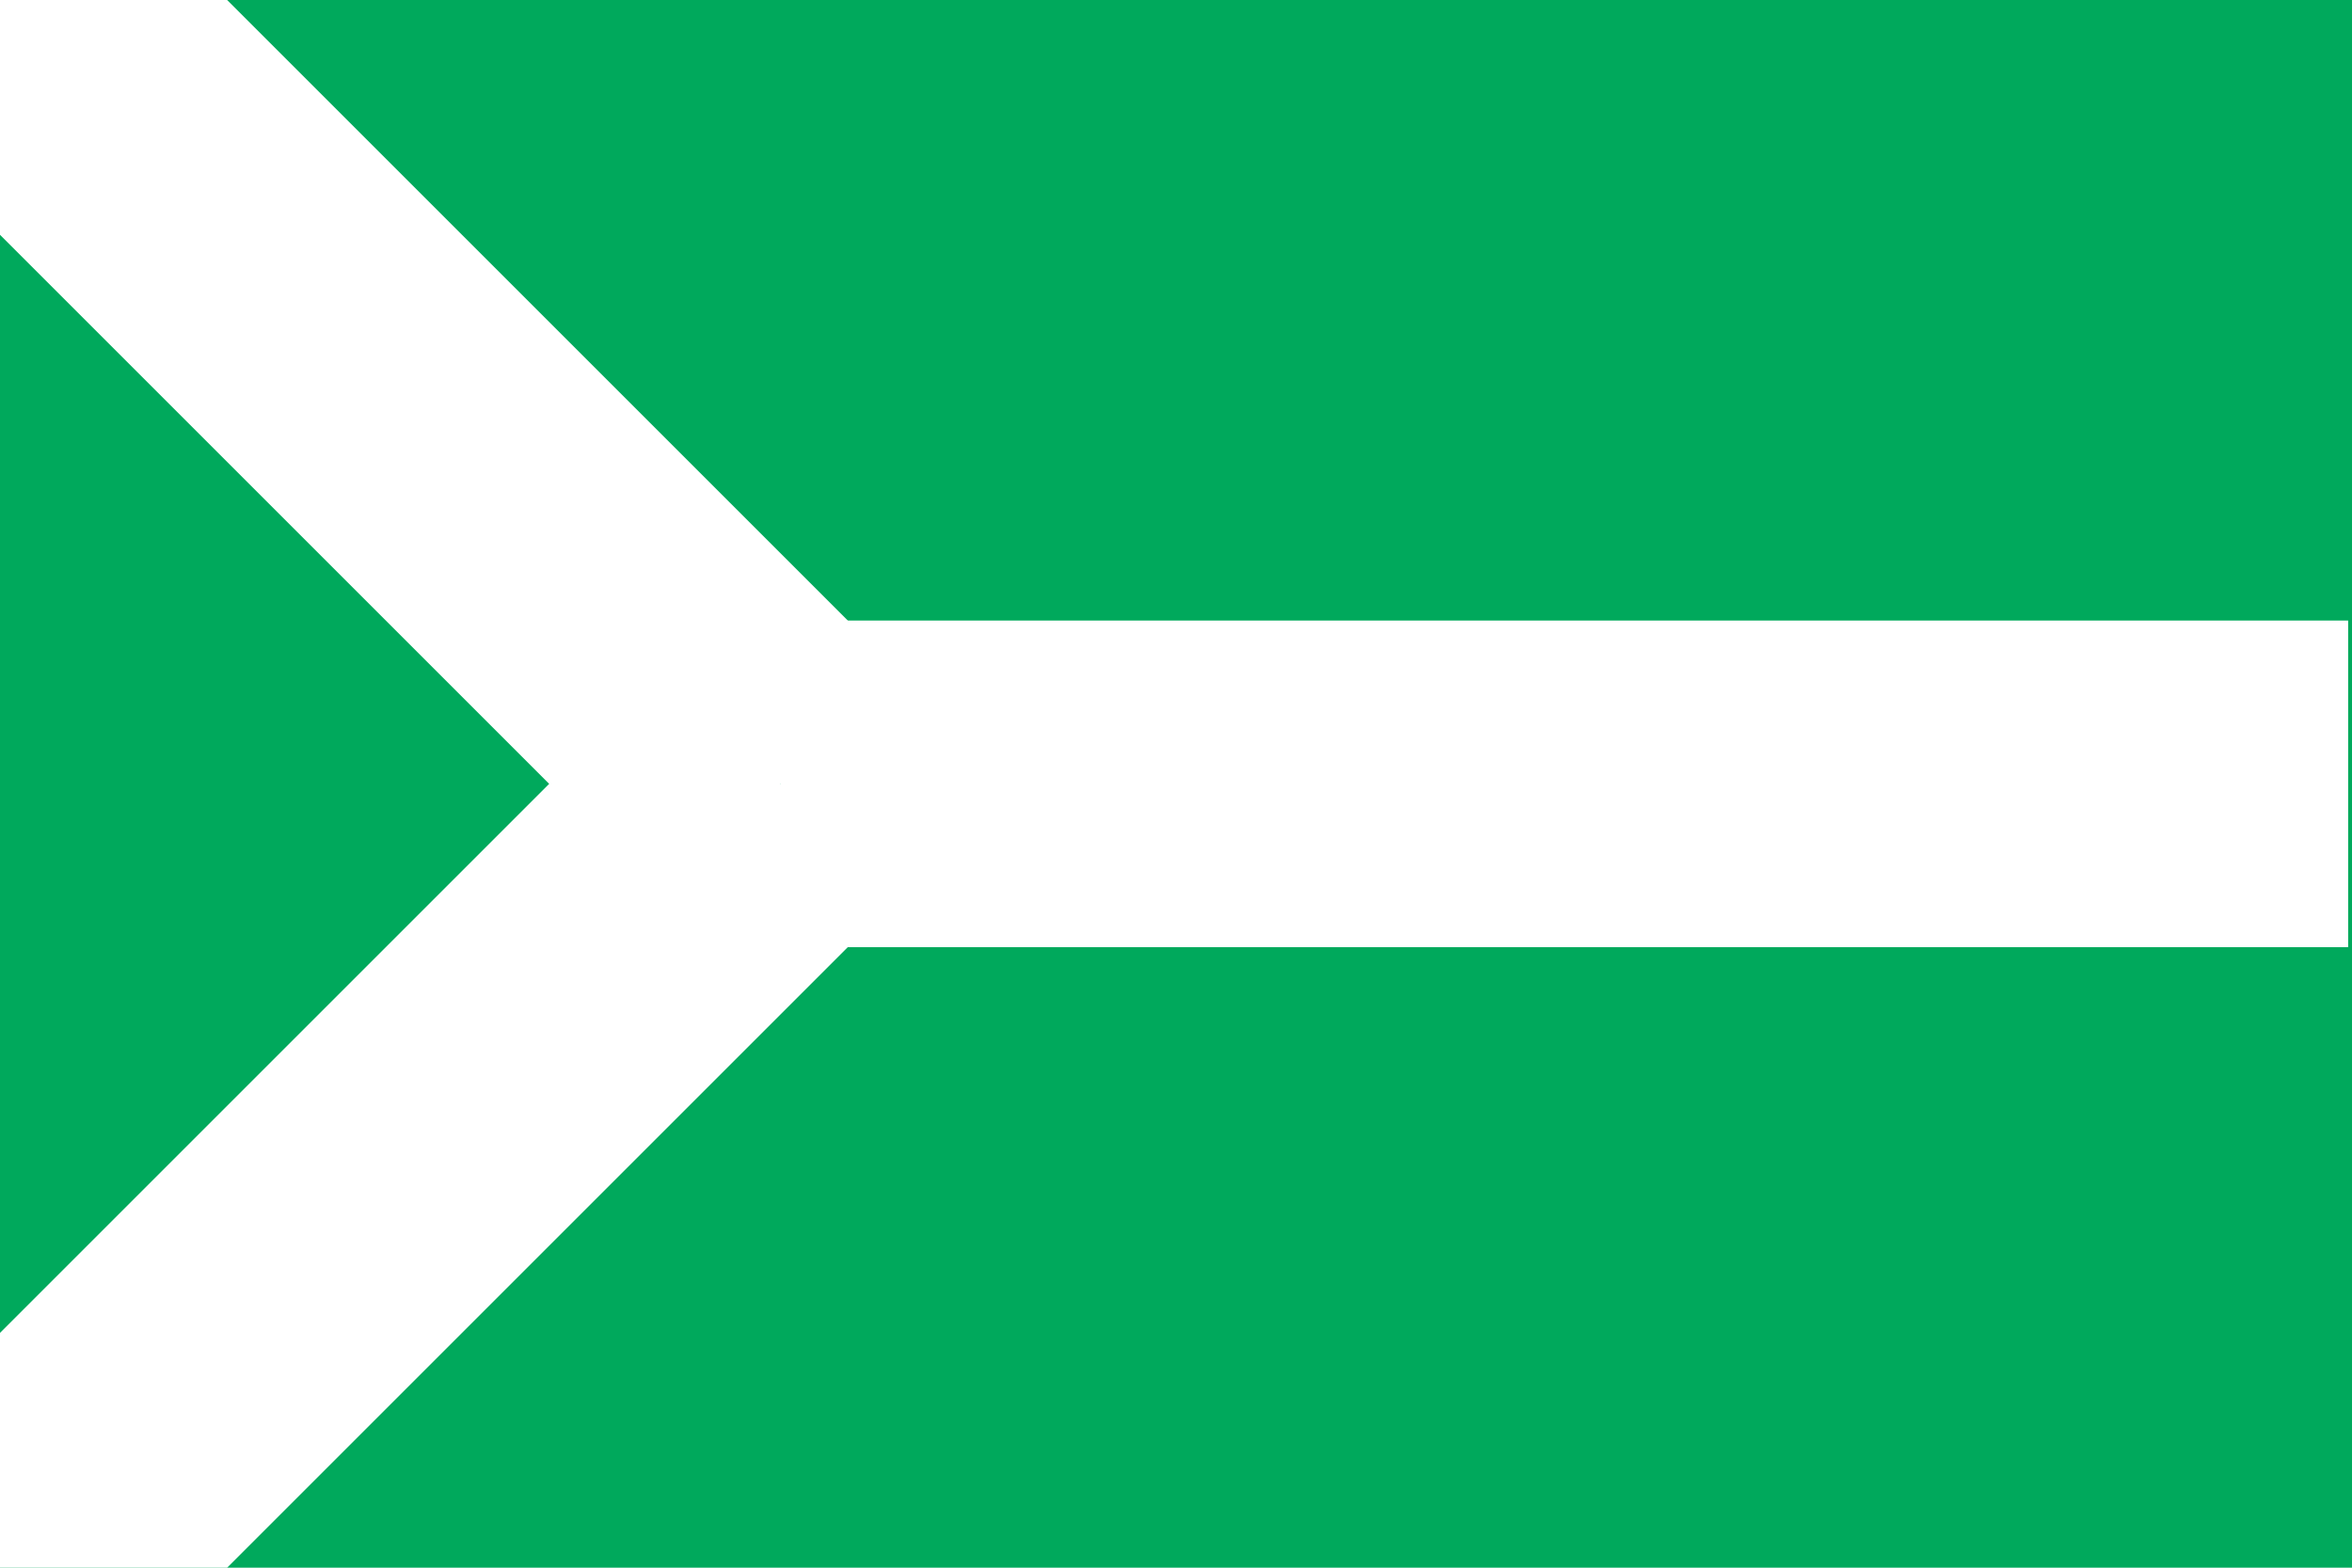
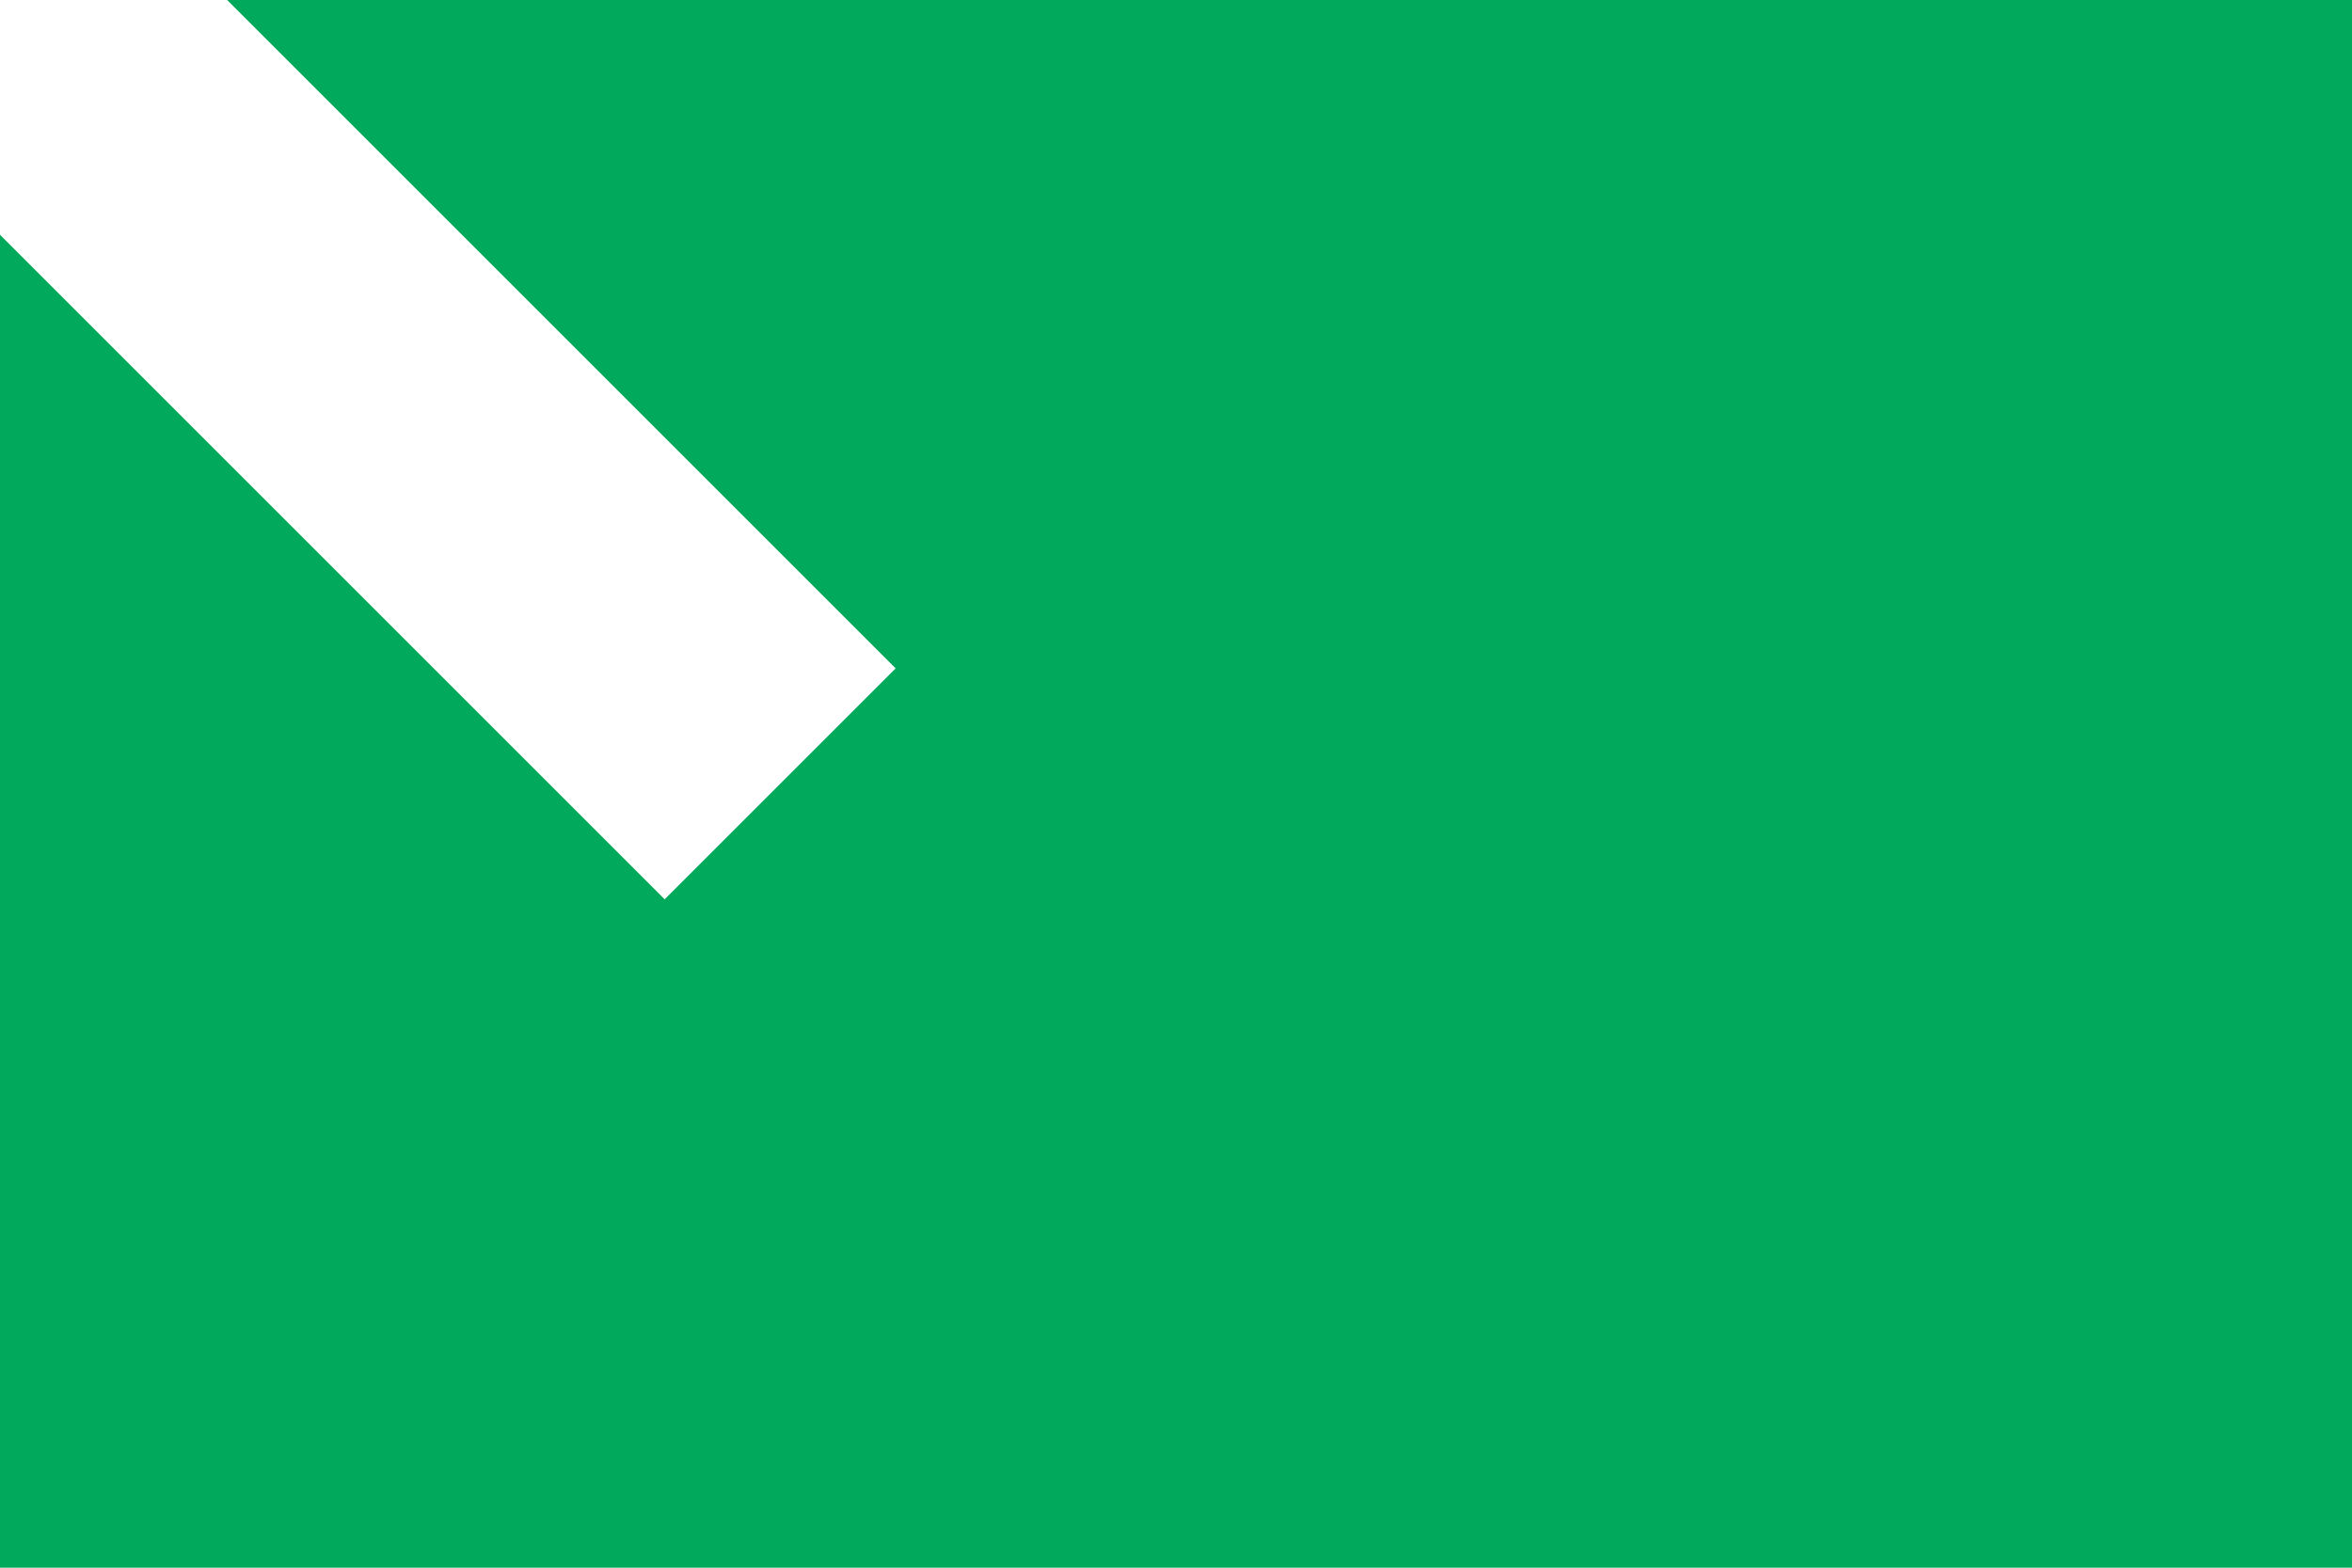
<svg xmlns="http://www.w3.org/2000/svg" id="Zestafoni" width="900" height="600" version="1.1" viewBox="0 0 900 600">
  <rect id="rect3347" width="900" height="600" style="fill:#00a95c" />
-   <rect id="rect14298" x="298.527" y="237.5" width="600" height="125" style="fill-rule:evenodd;fill:#ffffff" />
  <rect id="rect14298-4" transform="rotate(45)" x="-176.778" y="-61.458" width="600" height="125" style="fill-rule:evenodd;fill:#ffffff" />
-   <rect id="rect14298-7" transform="rotate(-45)" x="-602.515" y="360.722" width="601.473" height="125" style="fill-rule:evenodd;fill:#ffffff" />
</svg>